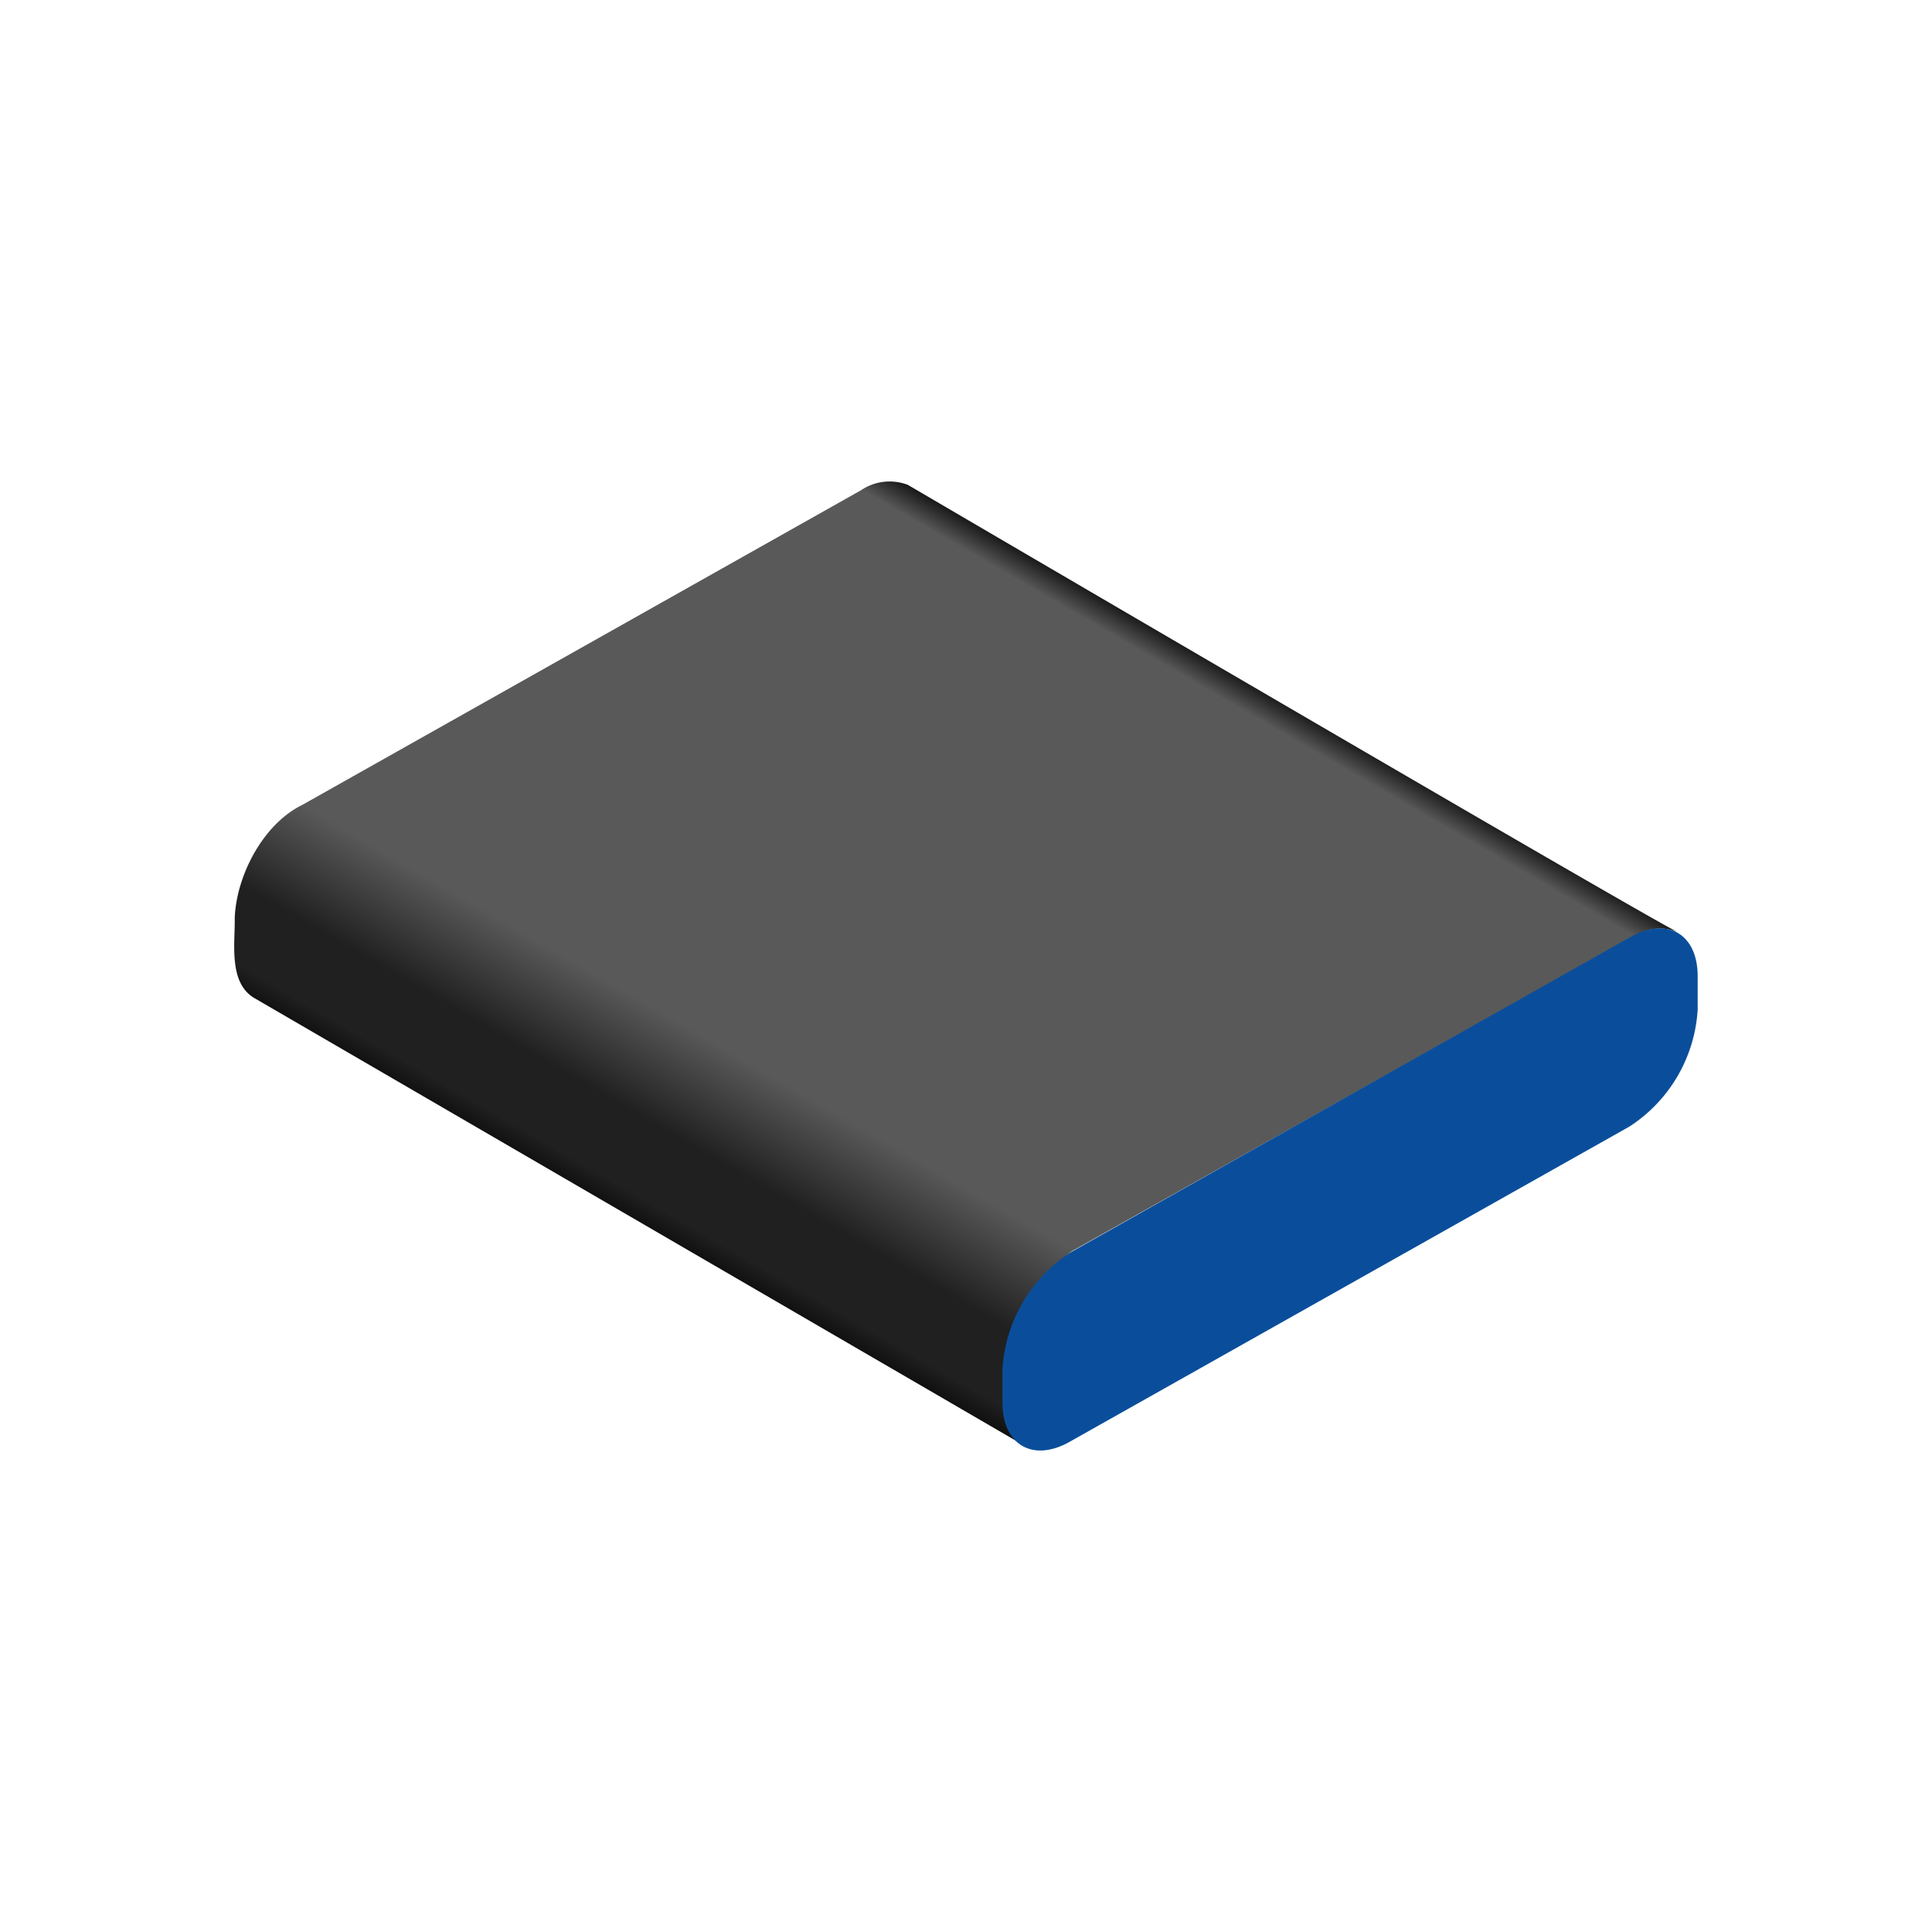
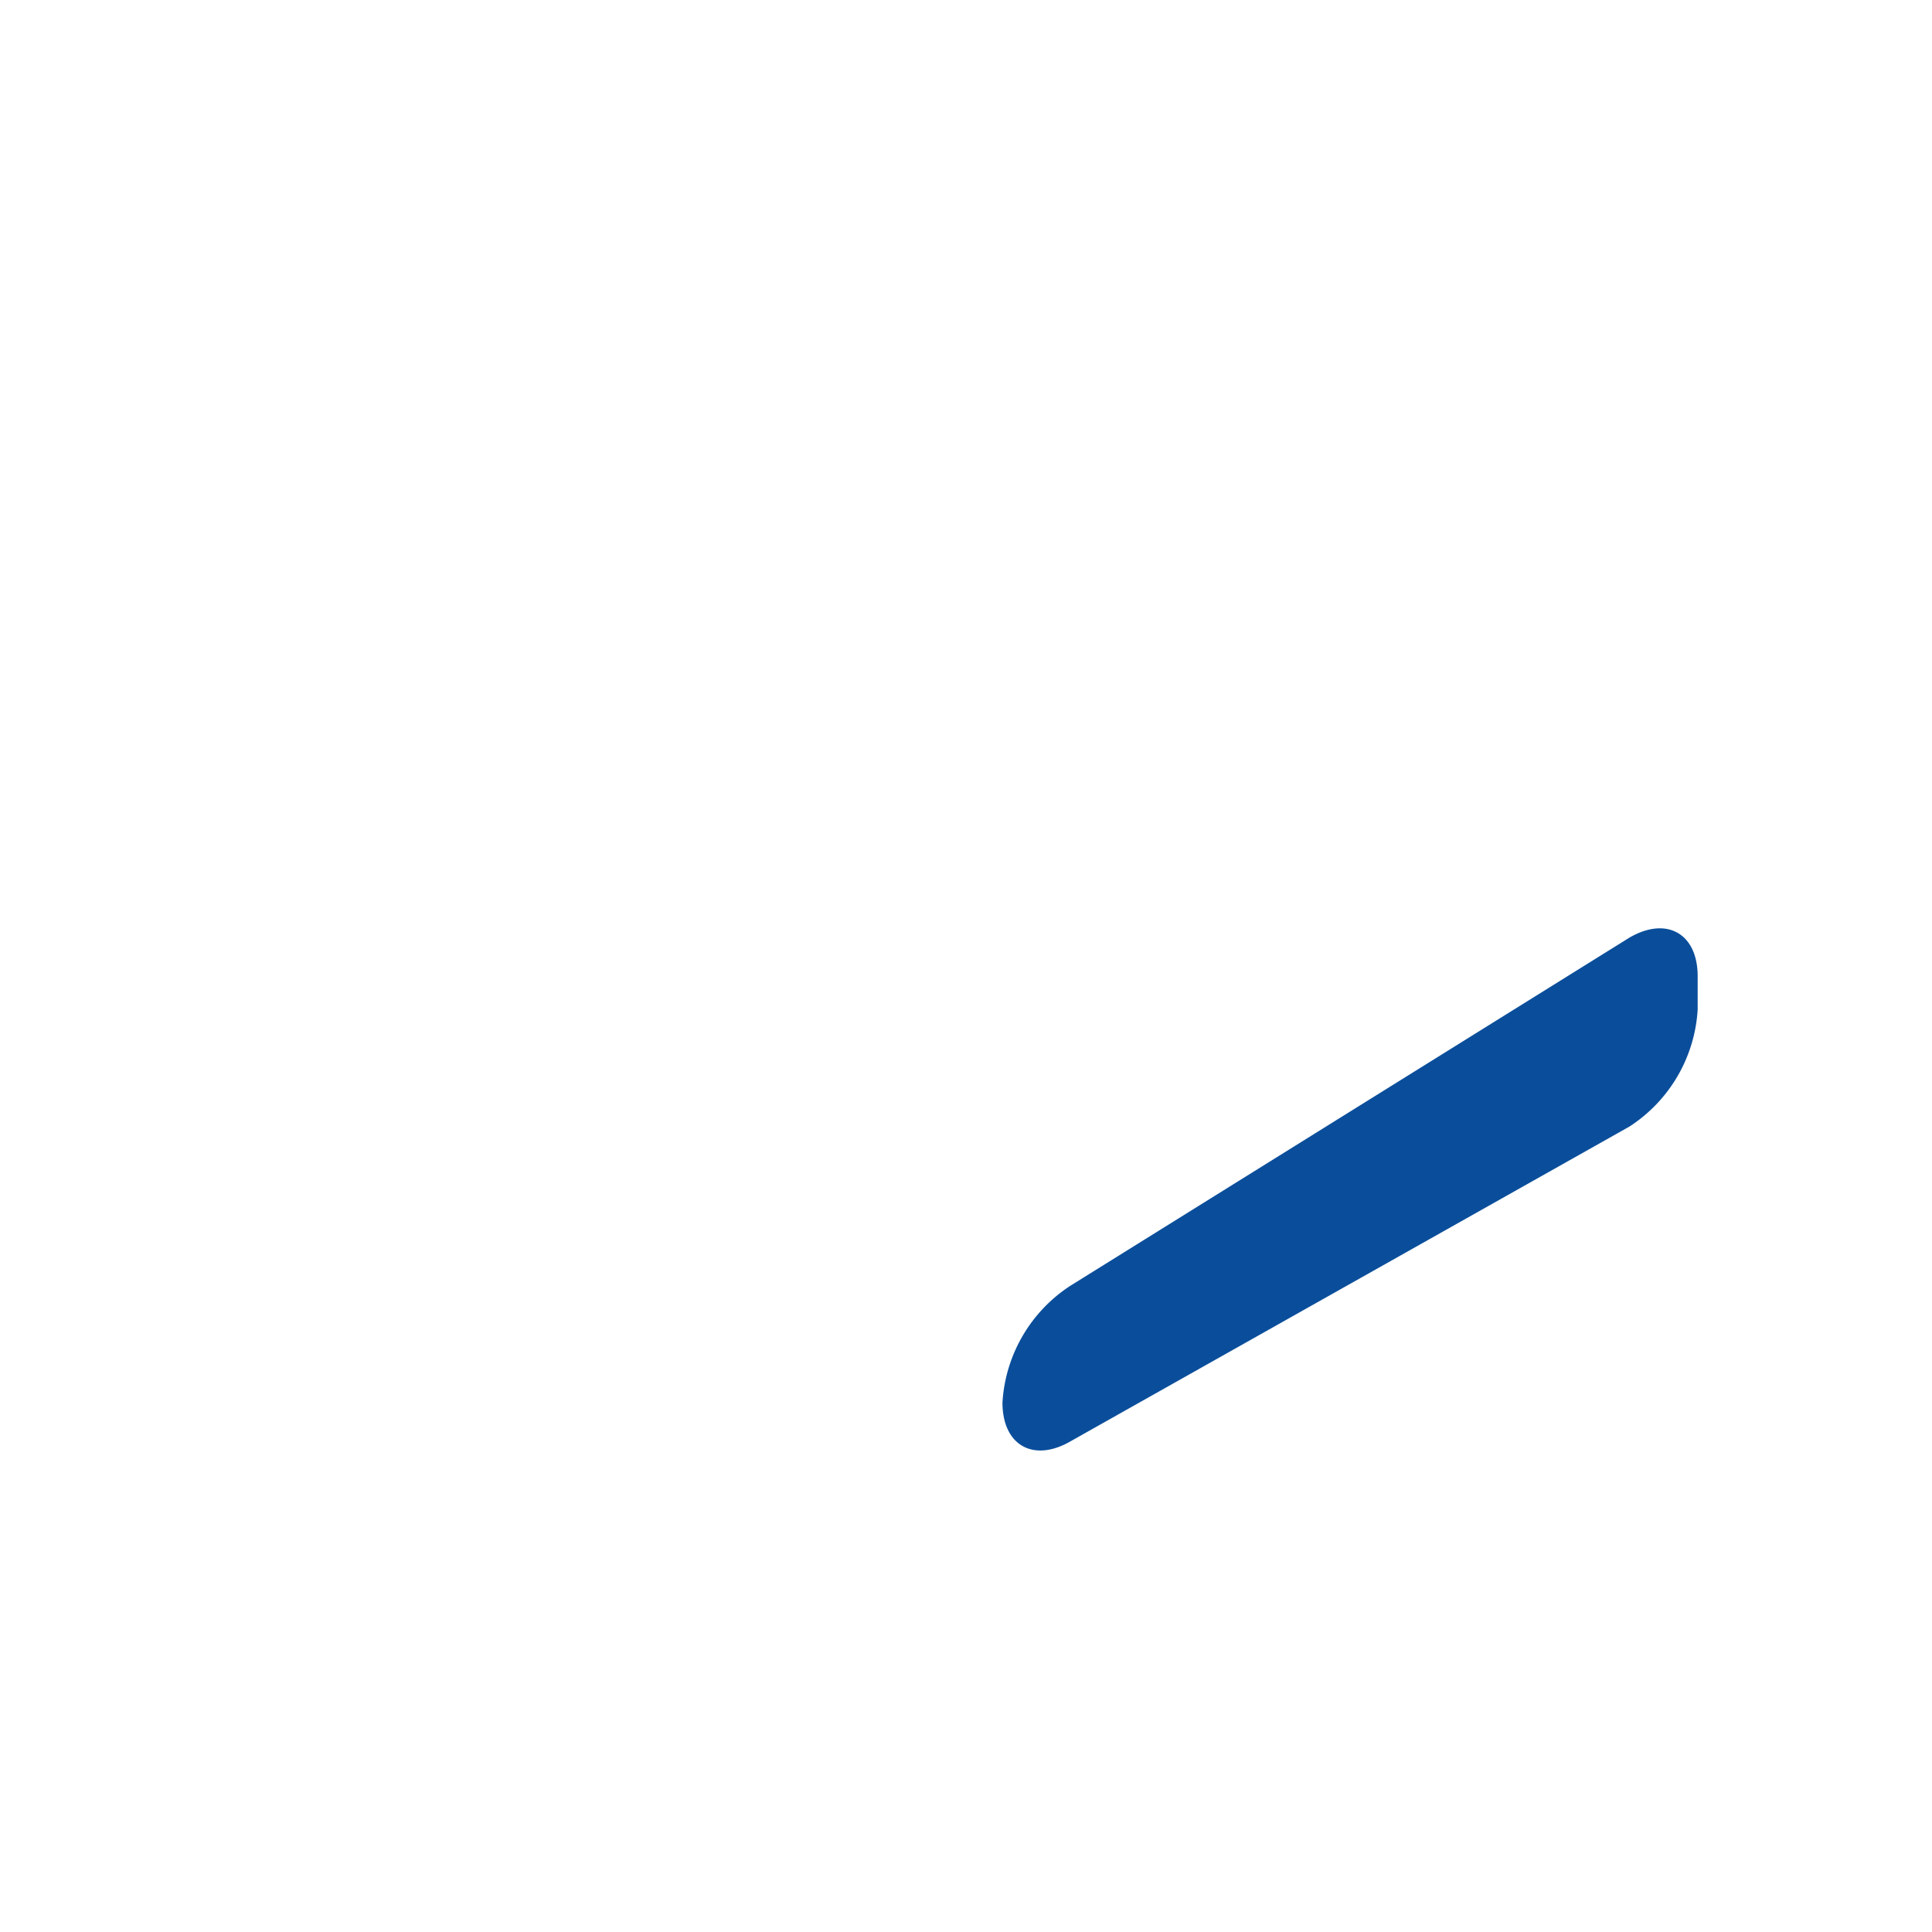
<svg xmlns="http://www.w3.org/2000/svg" width="50mm" height="50mm" viewBox="0 0 141.73 141.73">
  <defs>
    <style>.cls-1{fill:url(#linear-gradient);}.cls-2{fill:#0a4e9b;}</style>
    <linearGradient id="linear-gradient" x1="54.4" y1="94.05" x2="82.9" y2="44.7" gradientUnits="userSpaceOnUse">
      <stop offset="0" stop-color="#101010" />
      <stop offset="0.03" stop-color="#202020" />
      <stop offset="0.12" stop-color="#202020" />
      <stop offset="0.25" stop-color="#595959" />
      <stop offset="0.96" stop-color="#595959" />
      <stop offset="1" stop-color="#101010" />
    </linearGradient>
  </defs>
  <title>Black_Flat_bar</title>
  <g id="Black_Flat_bar">
-     <path class="cls-1" d="M120.48,68.38a3.35,3.35,0,0,1,2.6,0c-2.47-1.18-56.45-32.79-56.48-32.81a3.74,3.74,0,0,0-3.43.39l-41,23.09c-2.87,1.41-4.82,5.16-4.95,8.28q0,.15,0,.29c0,1.76-.41,4.53,1.46,5.61l56.38,32.77a3.56,3.56,0,0,1-1.45-3.18v-2.44c.11-2.81,2.41-6.58,5-8.58C78.8,91.69,120.16,68.49,120.48,68.38Z" />
-     <path class="cls-2" d="M119.54,68.78c2.73-1.58,5-.3,5,2.84v2.44a11,11,0,0,1-5,8.58l-41,23.09c-2.73,1.58-5,.3-5-2.84v-2.44a11,11,0,0,1,5-8.58Z" />
+     <path class="cls-2" d="M119.54,68.78c2.73-1.58,5-.3,5,2.84v2.44a11,11,0,0,1-5,8.58l-41,23.09c-2.73,1.58-5,.3-5-2.84a11,11,0,0,1,5-8.58Z" />
  </g>
</svg>